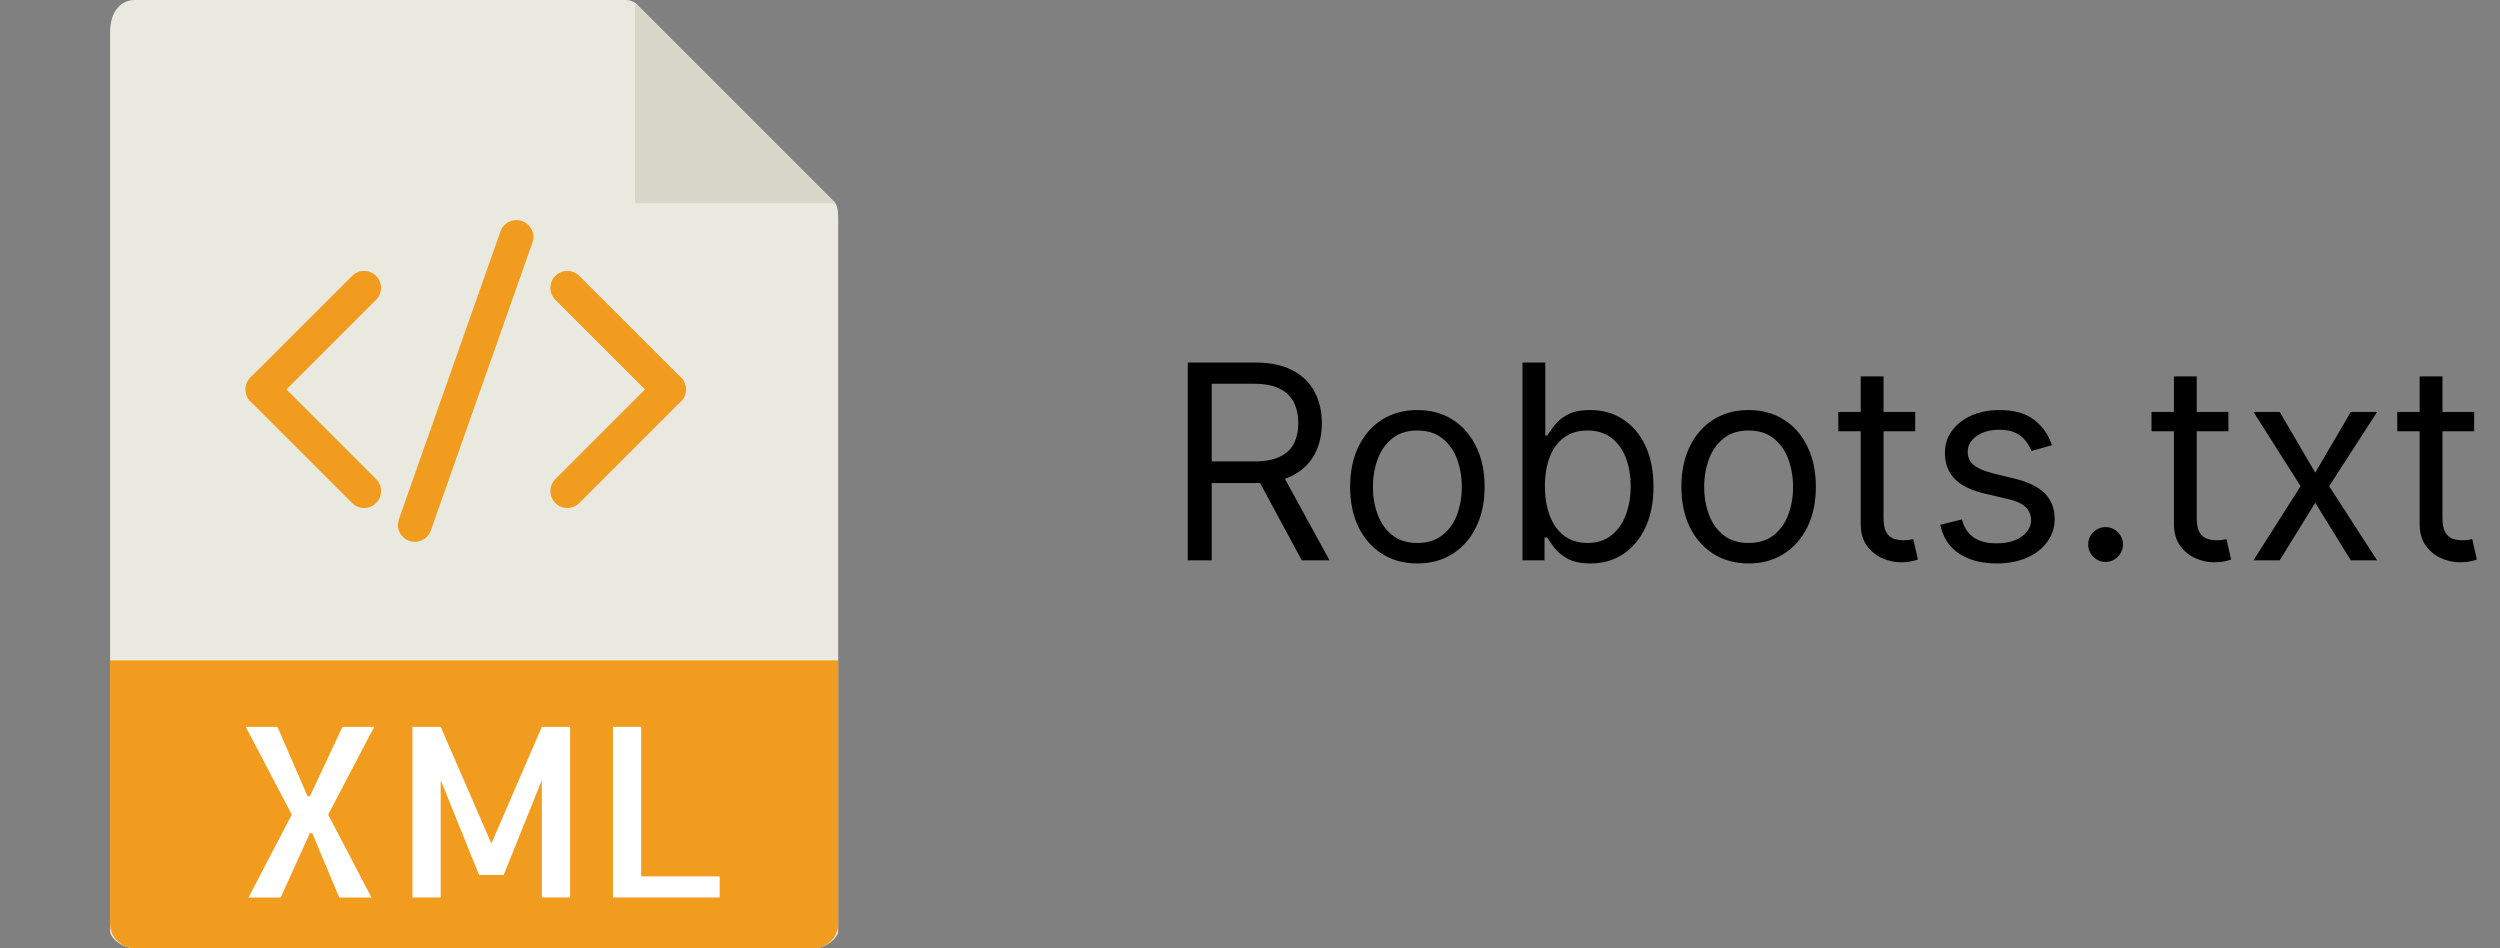
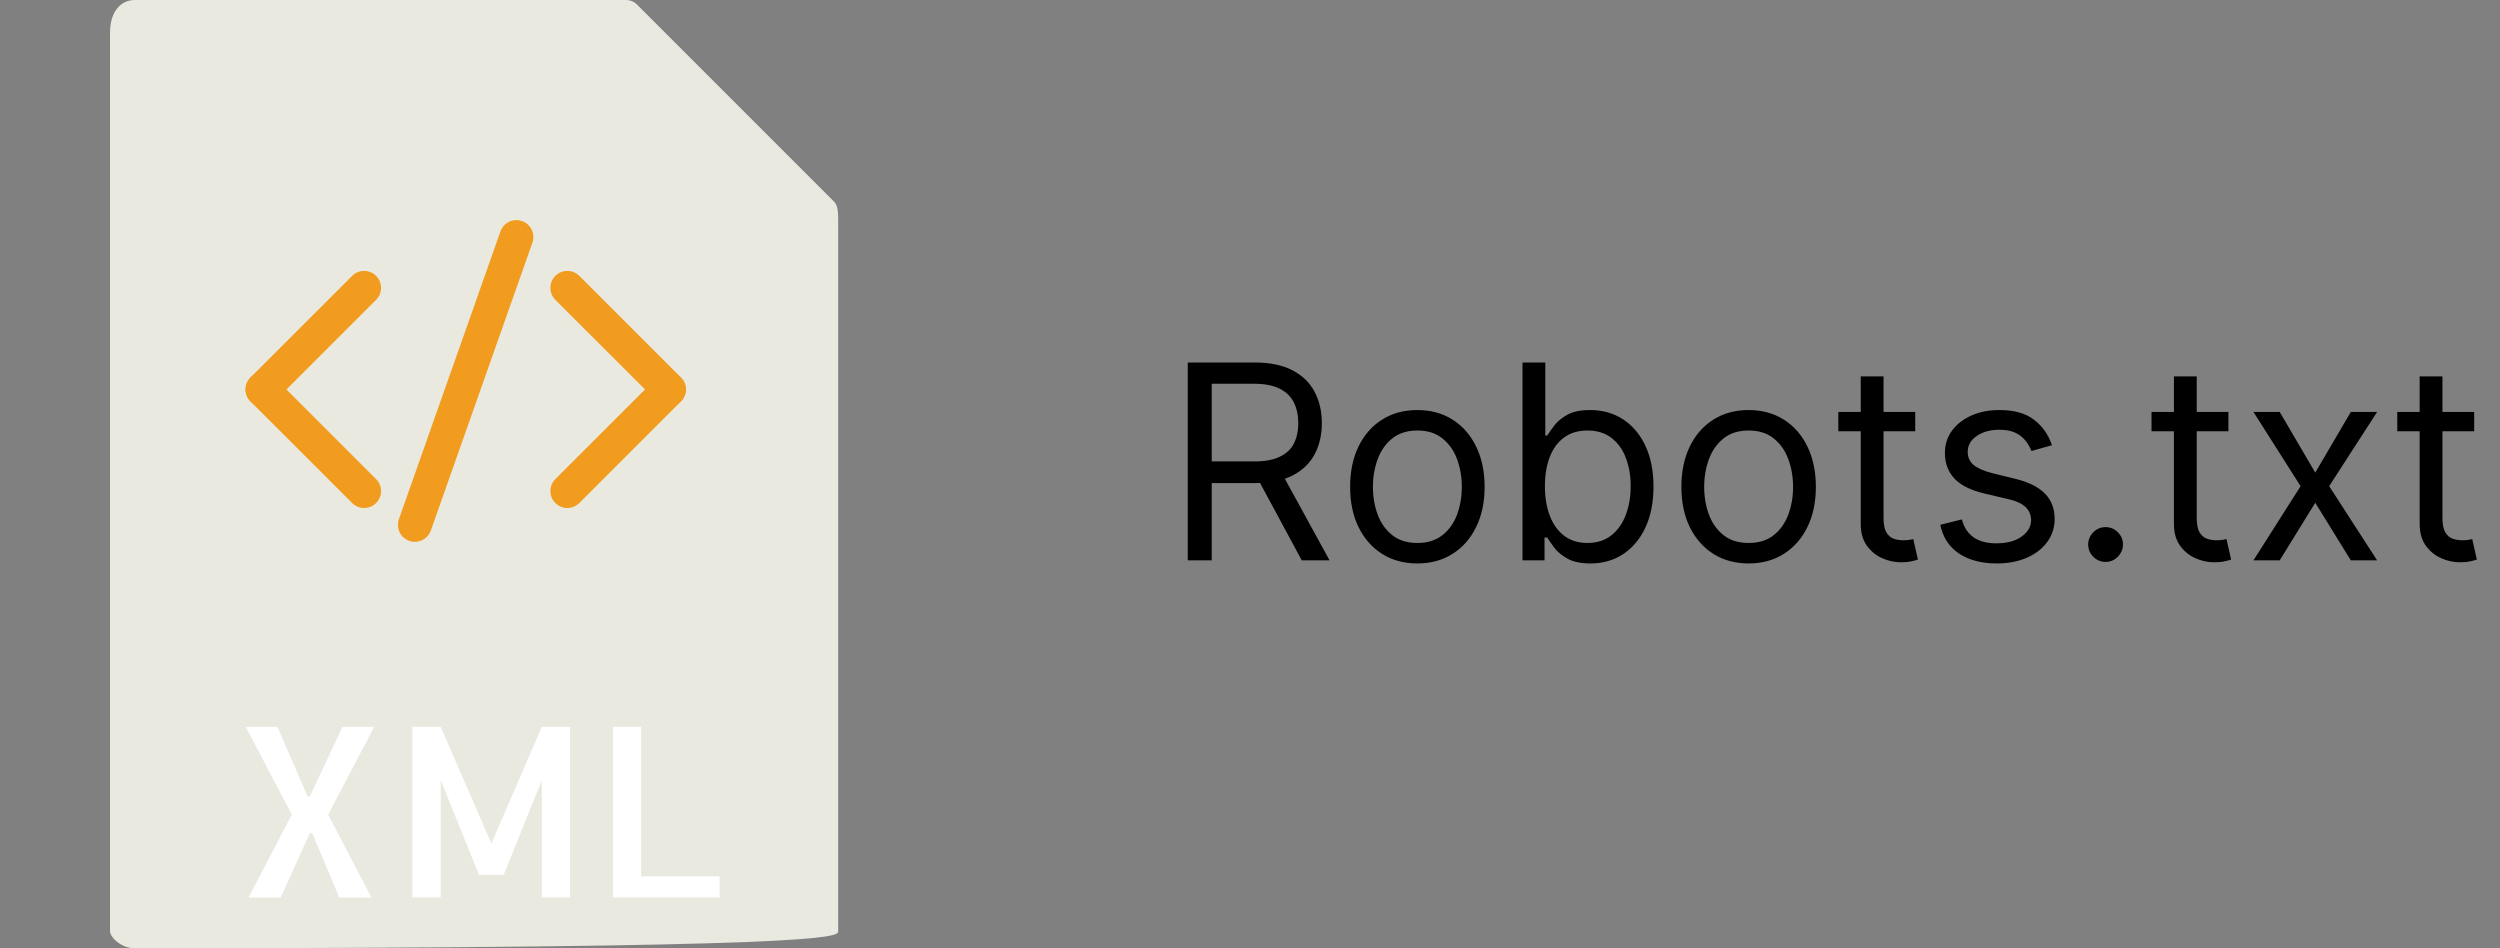
<svg xmlns="http://www.w3.org/2000/svg" width="58" height="22" viewBox="0 0 58 22" fill="none">
  <rect x="0" y="0" width="58" height="22" fill="#808080" stroke="none" />
  <path d="M27.556 13V8.41H29.107C29.465 8.41 29.76 8.471 29.99 8.594C30.22 8.715 30.39 8.881 30.501 9.094C30.611 9.306 30.667 9.547 30.667 9.817C30.667 10.088 30.611 10.328 30.501 10.537C30.39 10.746 30.221 10.91 29.992 11.03C29.763 11.148 29.471 11.207 29.116 11.207H27.861V10.705H29.098C29.343 10.705 29.54 10.669 29.689 10.597C29.84 10.526 29.95 10.424 30.017 10.293C30.085 10.16 30.12 10.001 30.12 9.817C30.12 9.634 30.085 9.473 30.017 9.336C29.948 9.198 29.838 9.092 29.687 9.017C29.536 8.941 29.337 8.903 29.089 8.903H28.112V13H27.556ZM29.716 10.938L30.846 13H30.201L29.089 10.938H29.716ZM32.883 13.072C32.572 13.072 32.299 12.998 32.065 12.85C31.831 12.702 31.649 12.495 31.518 12.229C31.388 11.963 31.323 11.652 31.323 11.297C31.323 10.938 31.388 10.625 31.518 10.358C31.649 10.09 31.831 9.882 32.065 9.735C32.299 9.587 32.572 9.513 32.883 9.513C33.193 9.513 33.465 9.587 33.699 9.735C33.933 9.882 34.115 10.09 34.245 10.358C34.377 10.625 34.443 10.938 34.443 11.297C34.443 11.652 34.377 11.963 34.245 12.229C34.115 12.495 33.933 12.702 33.699 12.85C33.465 12.998 33.193 13.072 32.883 13.072ZM32.883 12.597C33.119 12.597 33.313 12.536 33.465 12.415C33.618 12.294 33.731 12.135 33.804 11.938C33.877 11.74 33.914 11.527 33.914 11.297C33.914 11.067 33.877 10.852 33.804 10.653C33.731 10.455 33.618 10.294 33.465 10.172C33.313 10.049 33.119 9.988 32.883 9.988C32.647 9.988 32.452 10.049 32.3 10.172C32.148 10.294 32.035 10.455 31.962 10.653C31.888 10.852 31.852 11.067 31.852 11.297C31.852 11.527 31.888 11.74 31.962 11.938C32.035 12.135 32.148 12.294 32.3 12.415C32.452 12.536 32.647 12.597 32.883 12.597ZM35.322 13V8.41H35.851V10.104H35.895C35.934 10.045 35.988 9.968 36.057 9.876C36.127 9.782 36.227 9.698 36.357 9.625C36.489 9.55 36.666 9.513 36.891 9.513C37.18 9.513 37.436 9.585 37.657 9.73C37.878 9.875 38.051 10.08 38.175 10.346C38.299 10.612 38.361 10.926 38.361 11.288C38.361 11.652 38.299 11.968 38.175 12.236C38.051 12.502 37.879 12.708 37.659 12.854C37.44 12.999 37.186 13.072 36.9 13.072C36.678 13.072 36.501 13.035 36.368 12.962C36.235 12.887 36.133 12.803 36.061 12.709C35.989 12.613 35.934 12.534 35.895 12.471H35.833V13H35.322ZM35.842 11.279C35.842 11.539 35.88 11.768 35.956 11.967C36.032 12.164 36.143 12.319 36.29 12.431C36.436 12.541 36.616 12.597 36.828 12.597C37.049 12.597 37.233 12.538 37.381 12.422C37.531 12.304 37.643 12.145 37.718 11.947C37.794 11.746 37.832 11.524 37.832 11.279C37.832 11.037 37.794 10.819 37.72 10.624C37.647 10.429 37.535 10.274 37.386 10.16C37.238 10.045 37.052 9.988 36.828 9.988C36.613 9.988 36.432 10.042 36.285 10.151C36.139 10.259 36.028 10.41 35.954 10.604C35.879 10.797 35.842 11.022 35.842 11.279ZM40.568 13.072C40.258 13.072 39.985 12.998 39.75 12.85C39.517 12.702 39.335 12.495 39.203 12.229C39.074 11.963 39.008 11.652 39.008 11.297C39.008 10.938 39.074 10.625 39.203 10.358C39.335 10.09 39.517 9.882 39.75 9.735C39.985 9.587 40.258 9.513 40.568 9.513C40.879 9.513 41.151 9.587 41.384 9.735C41.619 9.882 41.801 10.09 41.931 10.358C42.062 10.625 42.128 10.938 42.128 11.297C42.128 11.652 42.062 11.963 41.931 12.229C41.801 12.495 41.619 12.702 41.384 12.85C41.151 12.998 40.879 13.072 40.568 13.072ZM40.568 12.597C40.804 12.597 40.999 12.536 41.151 12.415C41.303 12.294 41.416 12.135 41.489 11.938C41.563 11.74 41.599 11.527 41.599 11.297C41.599 11.067 41.563 10.852 41.489 10.653C41.416 10.455 41.303 10.294 41.151 10.172C40.999 10.049 40.804 9.988 40.568 9.988C40.332 9.988 40.138 10.049 39.986 10.172C39.833 10.294 39.72 10.455 39.647 10.653C39.574 10.852 39.537 11.067 39.537 11.297C39.537 11.527 39.574 11.74 39.647 11.938C39.72 12.135 39.833 12.294 39.986 12.415C40.138 12.536 40.332 12.597 40.568 12.597ZM44.433 9.557V10.006H42.649V9.557H44.433ZM43.169 8.733H43.698V12.014C43.698 12.163 43.719 12.275 43.763 12.35C43.807 12.423 43.864 12.473 43.933 12.498C44.003 12.522 44.077 12.534 44.155 12.534C44.213 12.534 44.261 12.531 44.298 12.525C44.336 12.517 44.366 12.511 44.388 12.507L44.496 12.982C44.46 12.995 44.41 13.009 44.345 13.022C44.281 13.037 44.2 13.045 44.101 13.045C43.952 13.045 43.805 13.013 43.662 12.948C43.52 12.884 43.402 12.786 43.308 12.655C43.215 12.523 43.169 12.357 43.169 12.157V8.733ZM47.605 10.329L47.13 10.463C47.1 10.384 47.056 10.307 46.998 10.232C46.941 10.156 46.863 10.093 46.765 10.044C46.666 9.995 46.54 9.97 46.386 9.97C46.175 9.97 46 10.018 45.859 10.116C45.72 10.211 45.651 10.333 45.651 10.481C45.651 10.612 45.699 10.716 45.794 10.792C45.89 10.869 46.039 10.932 46.243 10.983L46.754 11.108C47.061 11.183 47.291 11.297 47.442 11.451C47.593 11.604 47.668 11.8 47.668 12.041C47.668 12.238 47.611 12.414 47.498 12.57C47.386 12.725 47.229 12.848 47.027 12.937C46.825 13.027 46.591 13.072 46.323 13.072C45.972 13.072 45.681 12.995 45.451 12.843C45.221 12.691 45.076 12.468 45.014 12.175L45.516 12.05C45.564 12.235 45.655 12.374 45.788 12.467C45.922 12.559 46.098 12.605 46.314 12.605C46.561 12.605 46.757 12.553 46.901 12.449C47.048 12.343 47.121 12.216 47.121 12.068C47.121 11.948 47.079 11.848 46.996 11.767C46.912 11.685 46.783 11.624 46.61 11.584L46.036 11.449C45.721 11.374 45.489 11.259 45.342 11.102C45.195 10.943 45.122 10.745 45.122 10.508C45.122 10.313 45.176 10.142 45.286 9.992C45.396 9.843 45.546 9.726 45.736 9.64C45.927 9.555 46.144 9.513 46.386 9.513C46.727 9.513 46.994 9.587 47.188 9.737C47.384 9.886 47.523 10.083 47.605 10.329ZM48.85 13.036C48.739 13.036 48.644 12.996 48.565 12.917C48.486 12.838 48.446 12.743 48.446 12.632C48.446 12.522 48.486 12.427 48.565 12.348C48.644 12.269 48.739 12.229 48.85 12.229C48.96 12.229 49.055 12.269 49.134 12.348C49.214 12.427 49.253 12.522 49.253 12.632C49.253 12.706 49.234 12.773 49.197 12.834C49.161 12.895 49.113 12.945 49.051 12.982C48.992 13.018 48.924 13.036 48.85 13.036ZM51.699 9.557V10.006H49.915V9.557H51.699ZM50.435 8.733H50.964V12.014C50.964 12.163 50.986 12.275 51.029 12.35C51.074 12.423 51.131 12.473 51.2 12.498C51.27 12.522 51.344 12.534 51.422 12.534C51.48 12.534 51.528 12.531 51.565 12.525C51.602 12.517 51.632 12.511 51.655 12.507L51.762 12.982C51.726 12.995 51.676 13.009 51.612 13.022C51.548 13.037 51.466 13.045 51.368 13.045C51.218 13.045 51.072 13.013 50.928 12.948C50.786 12.884 50.668 12.786 50.574 12.655C50.482 12.523 50.435 12.357 50.435 12.157V8.733ZM52.889 9.557L53.714 10.965L54.539 9.557H55.149L54.037 11.279L55.149 13H54.539L53.714 11.664L52.889 13H52.28L53.374 11.279L52.28 9.557H52.889ZM57.401 9.557V10.006H55.617V9.557H57.401ZM56.136 8.733H56.665V12.014C56.665 12.163 56.687 12.275 56.73 12.35C56.775 12.423 56.832 12.473 56.901 12.498C56.971 12.522 57.045 12.534 57.123 12.534C57.181 12.534 57.229 12.531 57.266 12.525C57.303 12.517 57.333 12.511 57.356 12.507L57.463 12.982C57.427 12.995 57.377 13.009 57.313 13.022C57.249 13.037 57.167 13.045 57.069 13.045C56.919 13.045 56.773 13.013 56.63 12.948C56.488 12.884 56.37 12.786 56.275 12.655C56.183 12.523 56.136 12.357 56.136 12.157V8.733Z" fill="black" />
  <g clip-path="url(#clip0_512_40)">
-     <path d="M14.53 0H3.128C2.811 0 2.553 0.257 2.553 0.757V21.607C2.553 21.743 2.811 22 3.128 22H18.872C19.189 22 19.446 21.743 19.446 21.607V5.098C19.446 4.825 19.41 4.737 19.345 4.672L14.774 0.101C14.709 0.037 14.621 0 14.53 0Z" fill="#E9E9E0" />
-     <path d="M14.731 0.059V4.714H19.386L14.731 0.059Z" fill="#D9D7CA" />
-     <path d="M18.872 22H3.128C2.811 22 2.553 21.743 2.553 21.426V15.322H19.446V21.426C19.446 21.743 19.189 22 18.872 22Z" fill="#F29C1F" />
+     <path d="M14.53 0H3.128C2.811 0 2.553 0.257 2.553 0.757V21.607C2.553 21.743 2.811 22 3.128 22C19.189 22 19.446 21.743 19.446 21.607V5.098C19.446 4.825 19.41 4.737 19.345 4.672L14.774 0.101C14.709 0.037 14.621 0 14.53 0Z" fill="#E9E9E0" />
    <path d="M7.613 18.899L8.618 20.822H7.871L7.243 19.328H7.189L6.512 20.822H5.766L6.77 18.899L5.701 16.863H6.437L7.135 18.474H7.189L7.946 16.863H8.682L7.613 18.899Z" fill="white" />
    <path d="M12.571 16.863H13.226V20.821H12.571V18.098L11.685 20.3H11.115L10.224 18.098V20.821H9.568V16.863H10.224L11.4 19.57L12.571 16.863Z" fill="white" />
    <path d="M14.875 16.863V20.332H16.696V20.821H14.22V16.863H14.875Z" fill="white" />
    <path d="M6.09 9.428C5.99 9.428 5.889 9.39 5.812 9.313C5.659 9.159 5.659 8.911 5.812 8.757L8.17 6.4C8.323 6.247 8.572 6.247 8.725 6.4C8.879 6.554 8.879 6.802 8.725 6.956L6.368 9.313C6.291 9.39 6.191 9.428 6.09 9.428Z" fill="#F29C1F" />
    <path d="M8.447 11.786C8.347 11.786 8.246 11.747 8.17 11.671L5.812 9.314C5.659 9.16 5.659 8.912 5.812 8.758C5.966 8.605 6.214 8.605 6.368 8.758L8.725 11.115C8.879 11.269 8.879 11.517 8.725 11.671C8.649 11.747 8.548 11.786 8.447 11.786Z" fill="#F29C1F" />
    <path d="M13.162 11.786C13.062 11.786 12.961 11.747 12.884 11.671C12.731 11.517 12.731 11.269 12.884 11.115L15.242 8.758C15.395 8.605 15.643 8.605 15.797 8.758C15.951 8.912 15.951 9.16 15.797 9.314L13.44 11.671C13.363 11.747 13.263 11.786 13.162 11.786Z" fill="#F29C1F" />
    <path d="M15.519 9.428C15.419 9.428 15.318 9.39 15.242 9.313L12.884 6.956C12.731 6.802 12.731 6.554 12.884 6.4C13.038 6.247 13.286 6.247 13.44 6.4L15.797 8.757C15.951 8.911 15.951 9.159 15.797 9.313C15.72 9.39 15.62 9.428 15.519 9.428Z" fill="#F29C1F" />
    <path d="M9.624 12.571C9.581 12.571 9.537 12.564 9.494 12.548C9.289 12.476 9.182 12.252 9.254 12.047L11.611 5.368C11.684 5.164 11.907 5.056 12.112 5.129C12.317 5.201 12.424 5.425 12.352 5.63L9.995 12.309C9.938 12.47 9.786 12.571 9.624 12.571Z" fill="#F29C1F" />
  </g>
  <defs>
    <clipPath id="clip0_512_40">
      <rect width="22" height="22" fill="white" />
    </clipPath>
  </defs>
</svg>